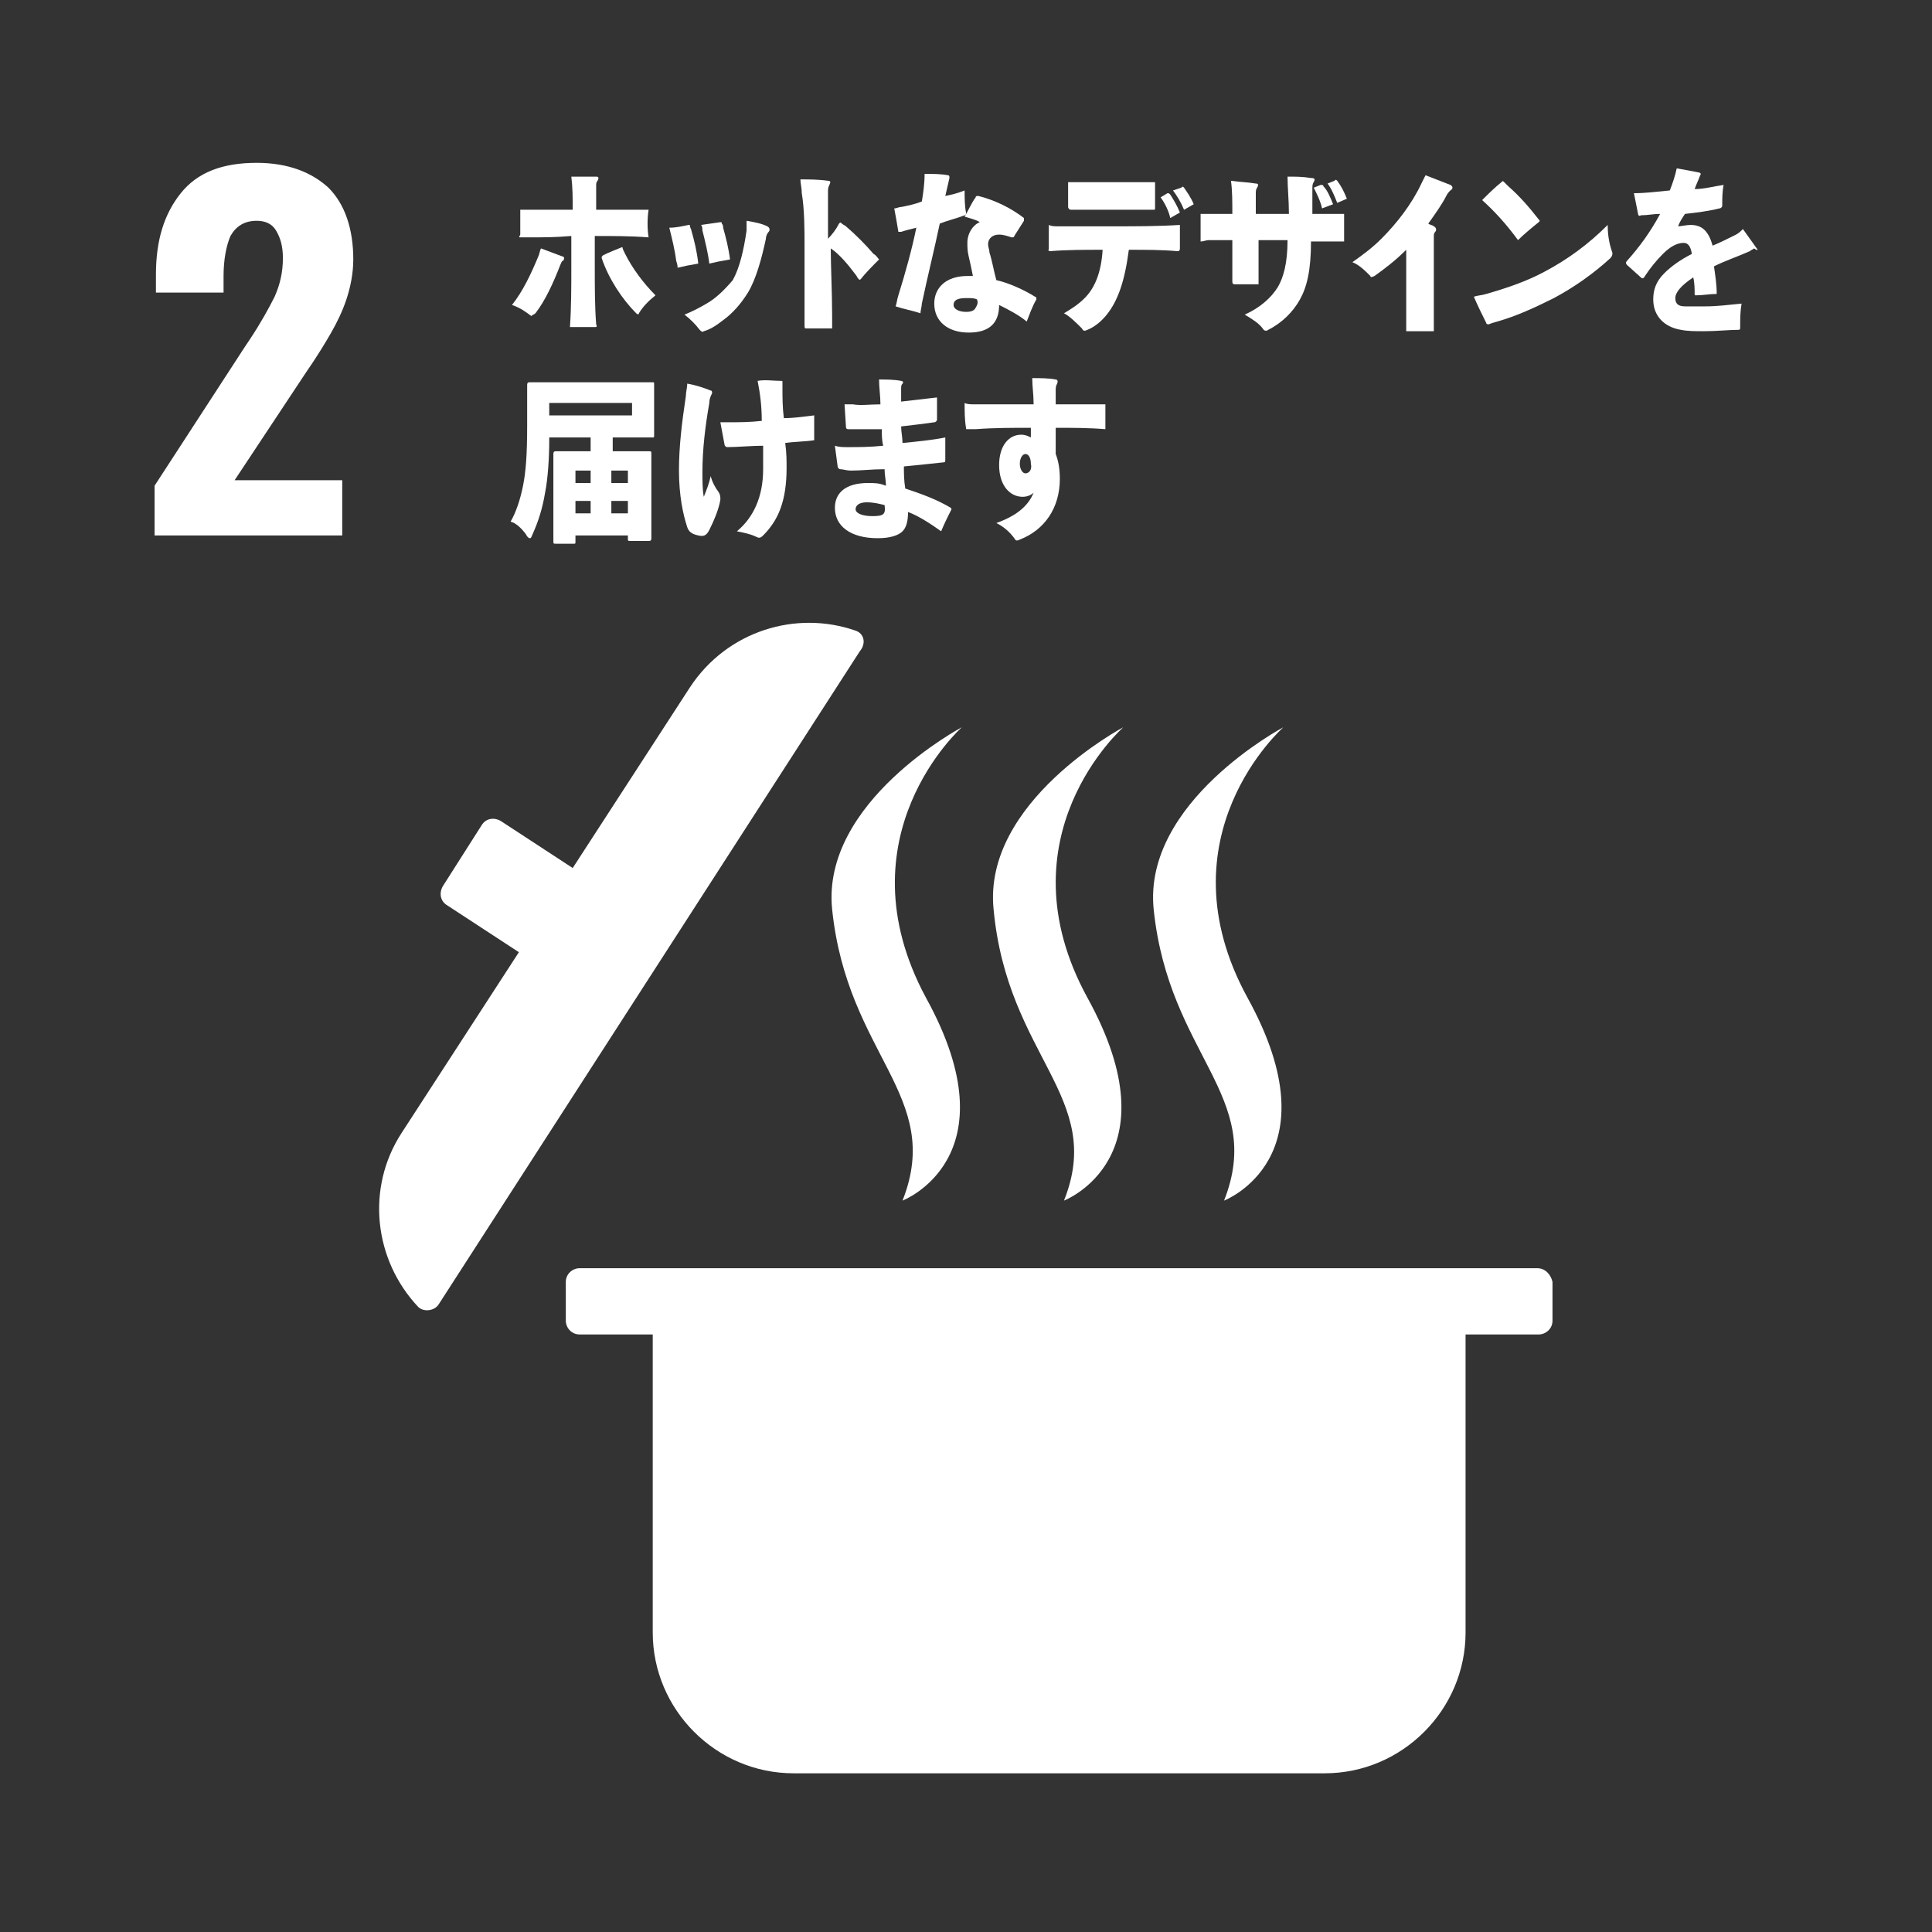
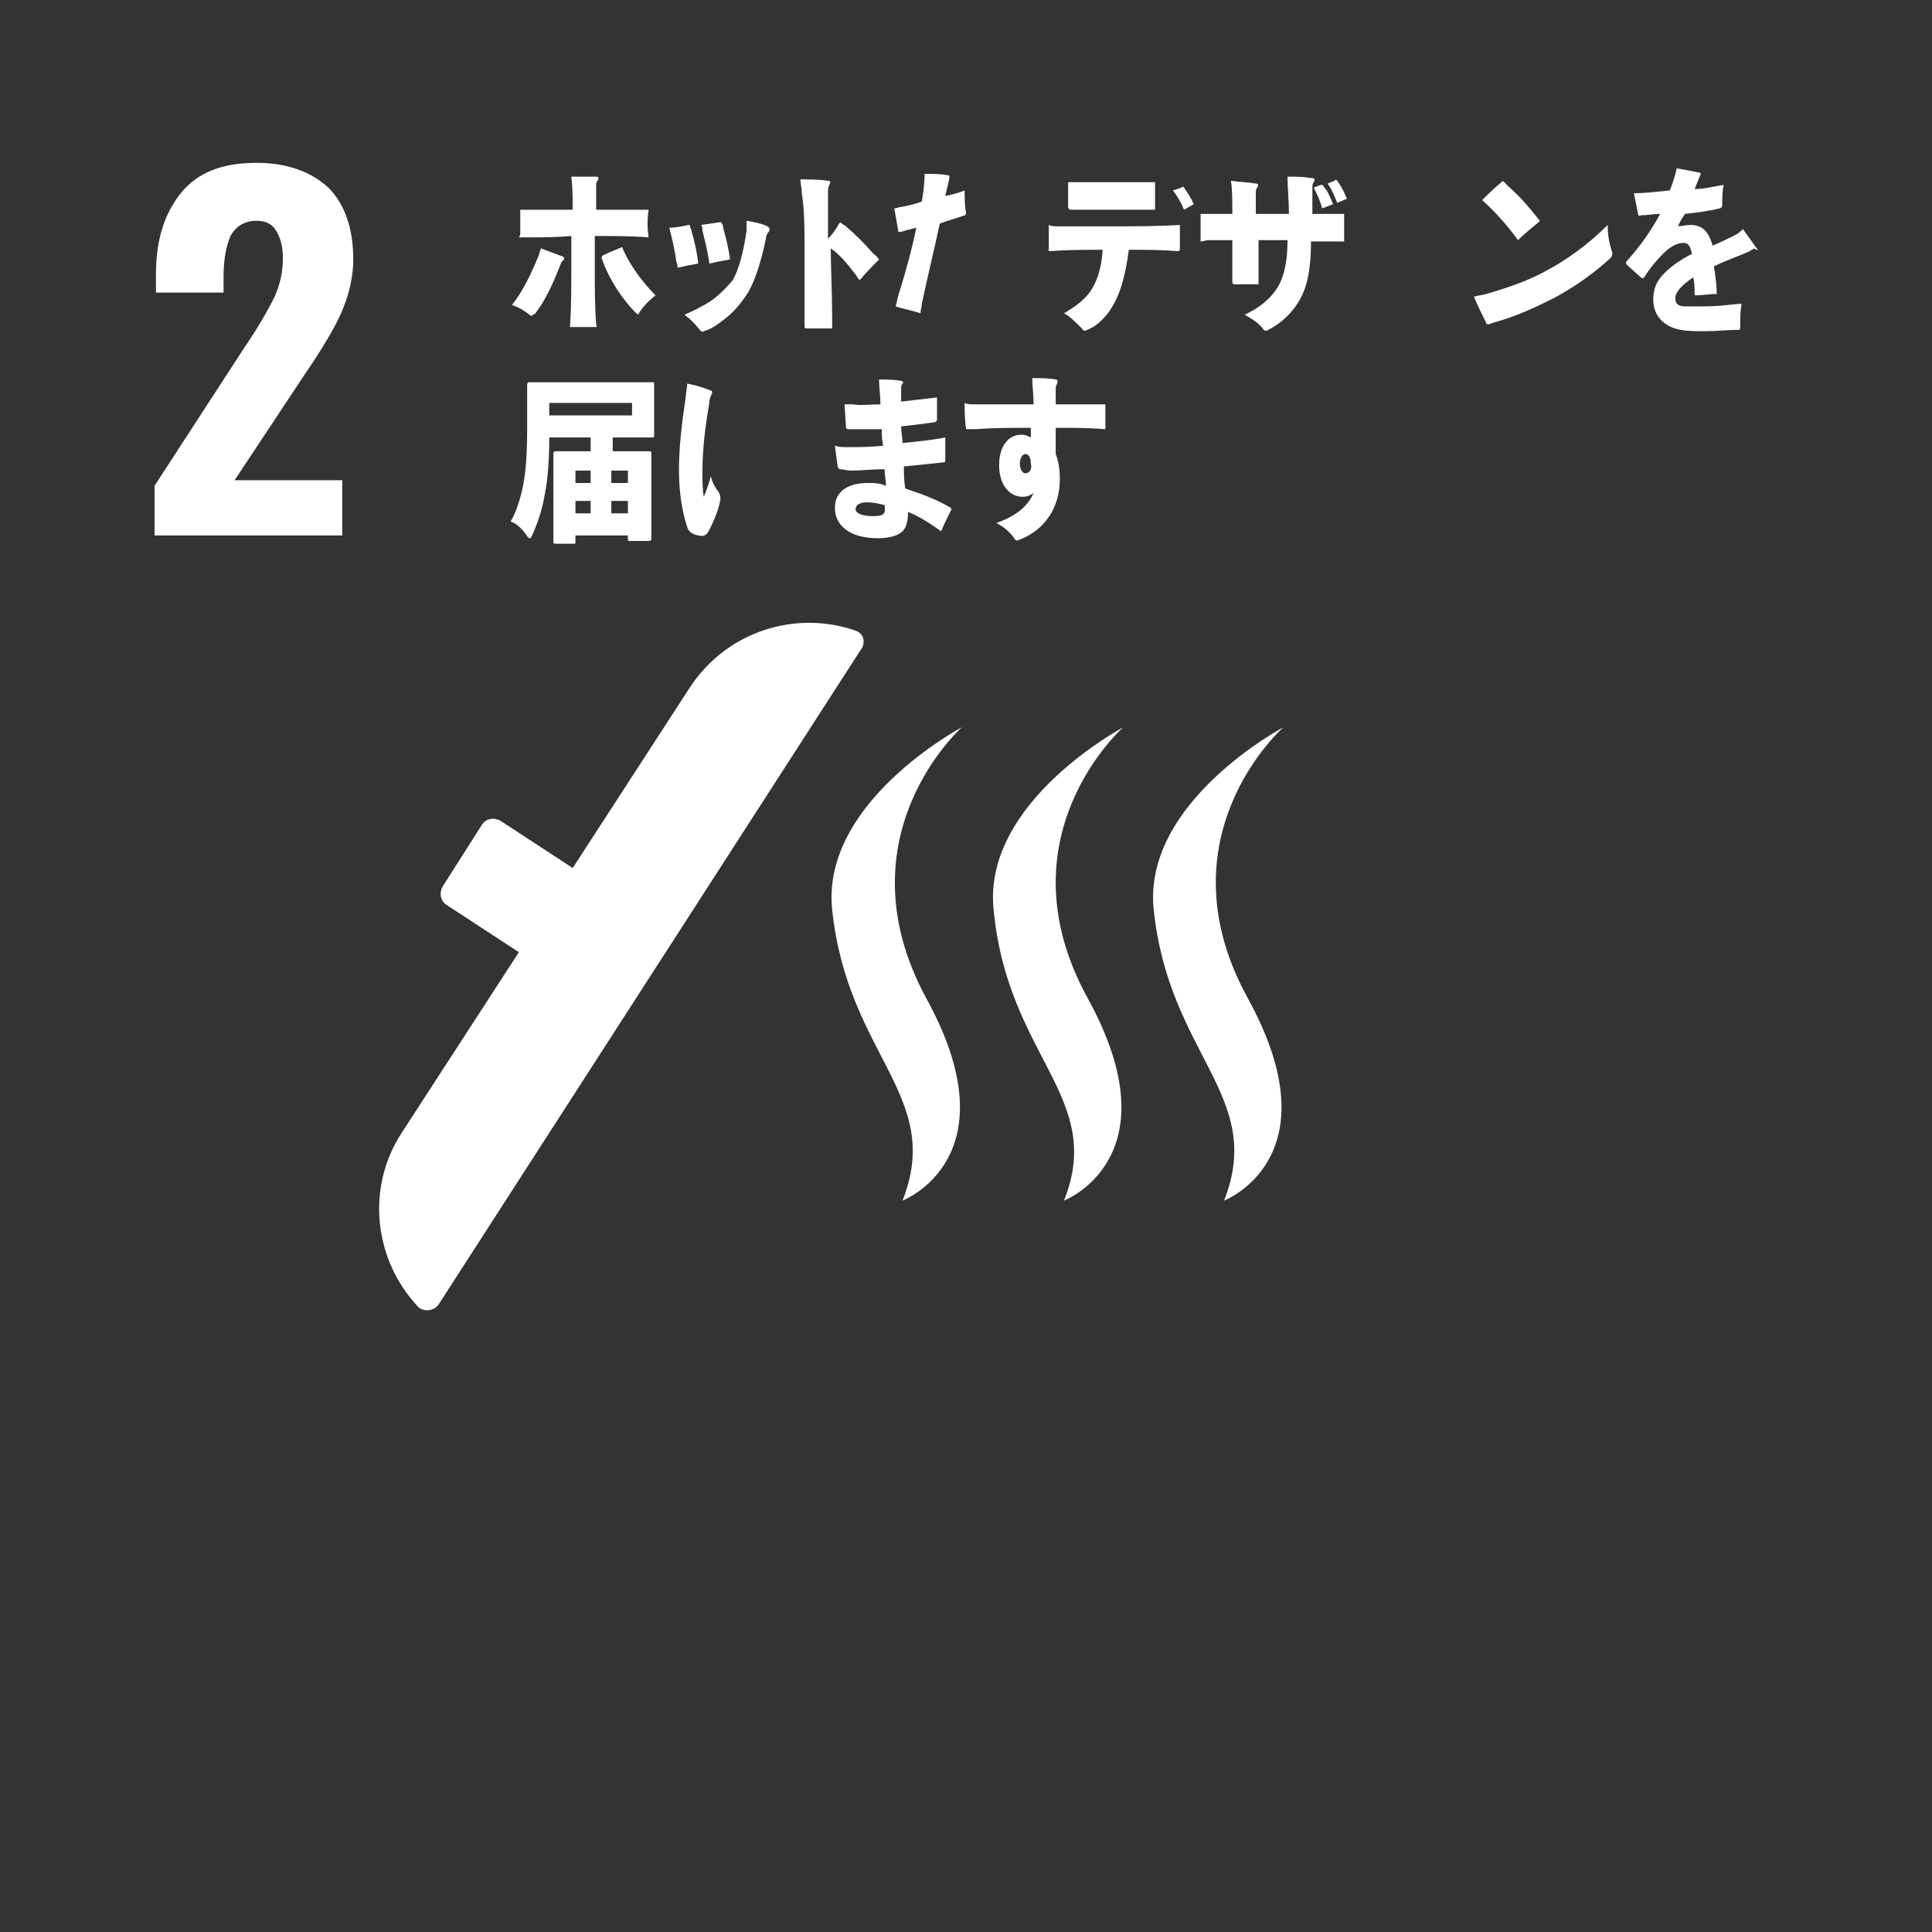
<svg xmlns="http://www.w3.org/2000/svg" version="1.1" x="0px" y="0px" viewBox="0 0 140 140" enable-background="new 0 0 140 140" xml:space="preserve">
  <rect x="0" y="0" width="140" height="140" fill="#333333" stroke="none" />
  <g id="back">
</g>
  <g id="contents">
    <path fill="#FFFFFF" d="M18.6,11.8c-2.5,0-4.3,0.7-5.5,2.2c-1.2,1.5-1.8,3.4-1.8,5.9v1.3h4.9v-1.2c0-1.2,0.2-2.2,0.5-2.9   c0.4-0.7,1-1.1,1.9-1.1c0.6,0,1.1,0.2,1.4,0.7c0.3,0.5,0.5,1.1,0.5,2c0,1-0.2,1.9-0.6,2.8c-0.4,0.8-1,1.9-1.8,3.1l-0.4,0.6l-6.5,10   v3.6h13.6v-4H17l5.1-7.7c0.9-1.3,1.5-2.3,1.9-3c0.4-0.7,0.8-1.5,1.1-2.4c0.3-0.9,0.5-1.9,0.5-2.9c0-2.2-0.6-4-1.8-5.2   C22.6,12.5,20.9,11.8,18.6,11.8z" />
    <g>
      <path fill="#FFFFFF" d="M81.4,52.7c0,0-10.2,5.4-9.4,13.2C73,76.6,80.1,79.5,77.1,87c0,0,8.1-3.1,1.7-14.7    C72.4,60.6,81.4,52.7,81.4,52.7z" />
-       <path fill="#FFFFFF" d="M111.4,91.9H106H47.3H42c-0.5,0-1,0.4-1,1v2.8c0,0.5,0.4,1,1,1h5.3v21.6c0,5.6,4.6,10.2,10.2,10.2h38.5    c5.6,0,10.2-4.6,10.2-10.2V96.7h5.3c0.5,0,1-0.4,1-1v-2.8C112.4,92.4,112,91.9,111.4,91.9z" />
      <path fill="#FFFFFF" d="M69.7,52.7c0,0-10.2,5.4-9.4,13.2c1.1,10.6,8.1,13.5,5.1,21.1c0,0,8.1-3.1,1.7-14.7    C60.8,60.6,69.7,52.7,69.7,52.7z" />
      <path fill="#FFFFFF" d="M93,52.7c0,0-10.2,5.4-9.4,13.2c1.1,10.6,8.1,13.5,5.1,21.1c0,0,8.1-3.1,1.7-14.7C84,60.6,93,52.7,93,52.7    z" />
      <path fill="#FFFFFF" d="M62,45.7c-4.3-1.5-9.3,0-12,4.1l-8.5,13.1l-5.2-3.4c-0.5-0.3-1.1-0.2-1.4,0.3l-2.8,4.4    c-0.3,0.5-0.2,1.1,0.3,1.4l5.2,3.4l-8.5,13.1c-2.6,4-2,9.2,1.2,12.6c0.4,0.4,1.2,0.3,1.5-0.2l30.5-47.3    C62.8,46.6,62.6,45.9,62,45.7z" />
    </g>
    <g>
      <path fill="#FFFFFF" d="M38.8,22.7c0.7-0.9,1.3-2.2,1.8-3.5c0.1-0.2,0.1-0.3,0.2-0.3c0.1-0.1,0.1-0.3,0-0.3l-1.6-0.6    c-0.1,0.2-0.1,0.4-0.2,0.6c-0.5,1.2-1.1,2.5-1.9,3.5c0.6,0.2,1,0.5,1.4,0.8C38.6,22.8,38.7,22.8,38.8,22.7z" />
      <path fill="#FFFFFF" d="M45.3,18.4c-0.1-0.2-0.2-0.4-0.2-0.5c-0.5,0.2-1,0.4-1.4,0.6c-0.1,0.1-0.1,0.1-0.1,0.2    c0.5,1.5,1.5,3,2.5,4c0.1,0.1,0.2,0.1,0.2,0c0.3-0.5,0.7-0.9,1.2-1.3C46.6,20.5,45.8,19.4,45.3,18.4z" />
      <path fill="#FFFFFF" d="M37.7,17.2c0.1,0,0.3,0,0.7,0c0.9,0,1.9,0,3-0.1v2.3c0,1.4,0,2.9-0.1,4.3c0.6,0,1.2,0,1.8,0    c0.1,0,0.2,0,0.1-0.2c-0.1-1.3-0.1-2.7-0.1-4.1l0-2.3c1.3,0,2.6,0,3.9,0.1c-0.1-0.6-0.1-1.4,0-2c-0.3,0-0.6,0-0.8,0c-1,0-2,0-3,0    l0-1.7c0-0.2,0-0.3,0.1-0.4c0.1-0.2,0.1-0.3-0.1-0.3l-1.8,0c0.1,0.8,0.1,1.5,0.1,2.4c-1,0-2,0-3,0c-0.3,0-0.6,0-0.8,0v1.8    C37.6,17.2,37.6,17.2,37.7,17.2z" />
      <path fill="#FFFFFF" d="M49.1,19.4c0.4-0.1,0.9-0.2,1.5-0.3c-0.1-0.9-0.3-1.7-0.5-2.4c0-0.1-0.1-0.2-0.1-0.3c0-0.1,0-0.1-0.1-0.1    c-0.5,0.1-0.9,0.2-1.4,0.2c0.2,0.8,0.4,1.6,0.5,2.4C49.1,19.2,49.1,19.3,49.1,19.4z" />
      <path fill="#FFFFFF" d="M51.2,22c-0.5,0.3-1.1,0.6-1.6,0.8c0.4,0.3,0.8,0.7,1.1,1.1c0.1,0.1,0.2,0.2,0.3,0.1    c0.4-0.1,0.9-0.4,1.4-0.8c0.7-0.5,1.3-1.2,1.8-2c0.6-1,1-2.5,1.3-3.9c0-0.2,0.1-0.4,0.2-0.5c0.1-0.1,0.1-0.3-0.1-0.4    c-0.4-0.2-0.9-0.3-1.5-0.4c0,0.2,0,0.4,0,0.7c-0.2,1.4-0.5,2.7-1,3.6C52.5,21,51.9,21.6,51.2,22z" />
      <path fill="#FFFFFF" d="M51.4,19.1c0.4-0.1,0.9-0.2,1.5-0.3c-0.1-0.8-0.3-1.6-0.5-2.3c0-0.1,0-0.2-0.1-0.3c0-0.1,0-0.1-0.1-0.1    l-1.4,0.2c0.1,0.1,0.1,0.3,0.1,0.4C51.1,17.5,51.3,18.3,51.4,19.1z" />
      <path fill="#FFFFFF" d="M58.3,17.9c0,1.6,0,3.2,0,4.9c0,0.3,0,0.6,0,0.8c0,0.1,0,0.2,0.1,0.2c0.6,0,1.3,0,1.9,0c0-0.3,0-0.5,0-0.9    c0-1.6-0.1-3.7-0.1-4.9c0.6,0.4,1.2,1.1,1.8,1.9c0.1,0.1,0.1,0.2,0.2,0.3c0.1,0.1,0.1,0.1,0.2,0c0.3-0.4,0.9-1,1.3-1.4    c-0.1-0.1-0.2-0.3-0.4-0.4c-0.6-0.7-1.3-1.4-2-2c-0.1-0.1-0.2-0.1-0.3-0.2c-0.1-0.1-0.1-0.1-0.2,0c-0.2,0.4-0.5,0.8-0.8,1.1    c0-1.3,0-2.4,0-3.4c0-0.2,0-0.3,0.1-0.5c0.1-0.2,0.1-0.3-0.1-0.3c-0.7-0.1-1.4-0.1-2-0.1c0,0.3,0.1,0.6,0.1,1    C58.3,15.2,58.3,16.6,58.3,17.9z" />
-       <path fill="#FFFFFF" d="M70.1,17.6c0,0.3,0,0.6,0.1,1c0.1,0.4,0.2,0.9,0.3,1.4c-0.1,0-0.3,0-0.4,0c-1.6,0-2.4,0.9-2.4,2    c0,1.3,1,2.1,2.5,2.1c1.5,0,2.2-0.7,2.2-2c0.6,0.3,1.4,0.7,2,1.2c0.2-0.5,0.4-1.1,0.7-1.6c0-0.1,0-0.2-0.1-0.2    c-0.8-0.5-1.9-1-2.8-1.2c-0.2-0.7-0.3-1.4-0.5-2c0-0.2-0.1-0.4-0.1-0.6c0-0.4,0.3-0.7,0.8-0.7c0.3,0,0.6,0.1,0.9,0.2    c0.1,0,0.2,0,0.2-0.1l0.7-1.1c0-0.1,0-0.2,0-0.2c-0.9-0.7-2.1-1.3-3.3-1.6c-0.1,0-0.2,0-0.2,0.1c-0.3,0.4-0.5,0.9-0.8,1.4    c0.3,0.1,0.8,0.2,1.1,0.4C70.5,16.3,70.1,16.9,70.1,17.6z M70.7,22.3c-0.1,0.2-0.3,0.3-0.7,0.3c-0.5,0-0.9-0.2-0.9-0.5    c0-0.3,0.2-0.5,0.9-0.5c0.4,0,0.6,0,0.8,0.1C70.9,22,70.8,22.1,70.7,22.3z" />
      <path fill="#FFFFFF" d="M65.3,16.8c0.3-0.1,0.7-0.2,1.1-0.3c-0.3,1.5-0.8,3.3-1.3,4.9c-0.1,0.3-0.1,0.5-0.2,0.8    c0.6,0.2,1.2,0.3,1.8,0.5c0-0.2,0.1-0.5,0.1-0.7c0.4-1.9,0.9-3.9,1.3-5.8c0.5-0.2,1.3-0.4,1.8-0.6c0.1,0,0.1-0.1,0.1-0.2    c-0.1-0.5-0.1-1.1-0.1-1.6c-0.5,0.2-0.9,0.3-1.4,0.4l0.3-1.3c0-0.1,0-0.2-0.1-0.2c-0.5-0.1-1.1-0.1-1.7-0.1c0,0.7-0.1,1.4-0.2,2    c-0.5,0.2-1,0.3-1.5,0.4c-0.2,0-0.3,0.1-0.5,0.1c0.1,0.5,0.2,1.1,0.3,1.7C65.2,16.8,65.2,16.8,65.3,16.8z" />
      <path fill="#FFFFFF" d="M86.5,14.8c-0.2-0.5-0.5-0.9-0.7-1.2c-0.1-0.1-0.1-0.1-0.2,0L85,13.8c0.3,0.4,0.6,0.9,0.8,1.4L86.5,14.8z" />
      <path fill="#FFFFFF" d="M76.1,18.2c1.2-0.1,2.5-0.1,3.8-0.1c-0.1,1.7-0.6,2.8-1.3,3.5c-0.5,0.5-1,0.8-1.5,1.1    c0.4,0.2,0.9,0.7,1.3,1.1c0.1,0.2,0.2,0.2,0.4,0.1c0.5-0.2,1-0.6,1.4-1.1c0.8-1,1.3-2.4,1.6-4.7c1.3,0,2.4,0,3.5,0.1    c0.1,0,0.2,0,0.2-0.2c0-0.6,0-1.1,0-1.7c-1.6,0.1-3.2,0.1-4.7,0.1c-1.4,0-2.7,0-4.1,0c-0.3,0-0.5,0-0.7-0.1c0,0.6,0,1.2,0,1.8    C75.9,18.1,76,18.2,76.1,18.2z" />
-       <path fill="#FFFFFF" d="M85.5,15.4c-0.2-0.5-0.5-1-0.7-1.3C84.7,14,84.7,14,84.6,14l-0.5,0.3c0.3,0.4,0.6,1,0.7,1.5L85.5,15.4z" />
      <path fill="#FFFFFF" d="M77.6,15.2c0.9,0,2,0,3,0c1,0,2,0,3,0c0.1,0,0.1,0,0.1-0.2c0-0.6,0-1.2,0-1.8c-0.2,0-0.4,0-0.6,0    c-0.8,0-1.7,0-2.5,0c-0.8,0-1.7,0-2.6,0c-0.2,0-0.4,0-0.6,0l0,1.8C77.4,15.1,77.5,15.2,77.6,15.2z" />
      <path fill="#FFFFFF" d="M87.6,17.4c0.5,0,1,0,1.7,0c0,1.2,0,2.1,0,3c0,0.2,0.1,0.2,0.2,0.2c0.6,0,1.1,0,1.7,0c0-0.2,0-0.5,0-0.7    c0-0.8,0-1.6,0-2.5l2.1,0c0,1.7-0.3,2.7-0.7,3.4c-0.5,0.8-1.3,1.5-2.4,2c0.5,0.3,1,0.6,1.3,1c0.1,0.2,0.3,0.2,0.4,0.1    c1-0.5,1.8-1.3,2.3-2.2c0.5-0.9,0.8-2.1,0.8-4.2c1,0,1.6,0,2.4,0c0-0.7,0-1.4,0-2c-0.2,0-0.3,0-0.5,0c-0.6,0-1.1,0-1.8,0l0-1.8    c0-0.2,0-0.4,0.1-0.5c0.1-0.2,0.1-0.3-0.2-0.3c-0.6-0.1-1.1-0.1-1.7-0.1c0,0.8,0.1,1.7,0.1,2.7H91V14c0-0.1,0-0.3,0.1-0.4    c0.1-0.2,0.1-0.3-0.1-0.3c-0.6-0.1-1.1-0.1-1.8-0.2c0.1,0.7,0.1,1.5,0.1,2.4c-0.6,0-1.2,0-1.8,0c-0.2,0-0.3,0-0.5,0    c0,0.7,0,1.4,0,2C87.2,17.5,87.4,17.4,87.6,17.4z" />
      <path fill="#FFFFFF" d="M96.6,14.8c-0.2-0.5-0.4-1-0.7-1.3c0-0.1-0.1-0.1-0.2-0.1l-0.5,0.2c0.2,0.4,0.5,1,0.6,1.5L96.6,14.8z" />
      <path fill="#FFFFFF" d="M97.6,14.4c-0.2-0.5-0.4-0.9-0.7-1.3c-0.1-0.1-0.1-0.1-0.2,0l-0.5,0.2c0.3,0.4,0.5,0.9,0.7,1.4L97.6,14.4z    " />
-       <path fill="#FFFFFF" d="M99.6,20c0.7-0.5,1.5-1.1,2.3-1.9v2.3c0,0.9,0,1.9,0,2.9c0,0.2,0,0.5,0,0.7l2,0c0-0.2,0-0.5,0-0.7    c0-1.1,0-2.2,0-3.4v-2.7c0-0.2,0-0.3,0.1-0.4c0.1-0.1,0.1-0.3-0.1-0.4c-0.1-0.1-0.3-0.1-0.4-0.2c0.5-0.7,1-1.4,1.3-2    c0.1-0.2,0.2-0.3,0.3-0.4c0.2-0.1,0.2-0.3,0-0.4l-1.8-0.7c-0.1,0.2-0.2,0.4-0.3,0.6c-0.7,1.5-1.8,2.9-2.9,4    c-0.7,0.7-1.4,1.2-2.1,1.7c0.5,0.2,0.9,0.6,1.3,1C99.3,20.1,99.4,20.1,99.6,20z" />
      <path fill="#FFFFFF" d="M116.5,16.3c-1.4,1.4-2.9,2.5-4.6,3.4c-1.3,0.7-2.8,1.2-4.2,1.6c-0.3,0.1-0.6,0.1-0.9,0.2    c0.3,0.7,0.6,1.3,0.9,1.9c0,0.1,0.1,0.1,0.2,0.1c0.2-0.1,0.3-0.1,0.6-0.2c1.4-0.4,2.7-1,4.1-1.7c1.5-0.8,2.9-1.8,4.1-2.9    c0.1-0.1,0.2-0.3,0.1-0.5C116.6,17.6,116.5,17,116.5,16.3z" />
      <path fill="#FFFFFF" d="M110,17.4c0.4-0.4,1-0.9,1.5-1.3c0.1-0.1,0.1-0.1,0-0.2c-0.7-0.9-1.4-1.7-2.2-2.4    c-0.1-0.1-0.2-0.2-0.3-0.3c-0.1-0.1-0.1-0.1-0.2,0c-0.5,0.4-1,0.9-1.4,1.3C108.3,15.3,109.2,16.3,110,17.4z" />
      <path fill="#FFFFFF" d="M127.3,18l-1-1.4c-0.1,0.1-0.3,0.3-0.5,0.4c-0.6,0.3-1.2,0.6-1.7,0.8c-0.3-1.1-0.8-1.5-1.6-1.5    c-0.3,0-0.7,0.1-0.9,0.1c0.1-0.3,0.3-0.6,0.5-0.9c0.9-0.1,1.7-0.2,2.5-0.4c0.1,0,0.2-0.1,0.2-0.2c0-0.5,0-1,0.1-1.5    c-0.7,0.1-1.4,0.3-2.1,0.3c0.1-0.3,0.3-0.7,0.4-1c0.1-0.1,0-0.2-0.1-0.2c-0.5-0.1-1-0.2-1.6-0.3c-0.1,0.5-0.3,1.1-0.5,1.6    c-1,0.1-1.8,0.2-2.6,0.2c0.1,0.5,0.2,1,0.3,1.5c0,0.1,0.1,0.2,0.2,0.1c0.5,0,0.9-0.1,1.4-0.1c-0.7,1.3-1.5,2.4-2.4,3.4    c-0.1,0.1-0.1,0.2,0,0.3l1,0.9c0.1,0.1,0.2,0.1,0.3-0.1c0.4-0.6,0.8-1.1,1.3-1.6c0.5-0.5,1-0.8,1.5-0.8c0.3,0,0.5,0.2,0.6,0.8    c-0.8,0.4-1.5,0.9-2,1.4c-0.6,0.6-0.8,1.2-0.8,1.9c0,1.2,0.8,2,2,2.2c0.5,0.1,1,0.1,1.7,0.1c0.9,0,1.8-0.1,2.5-0.1    c0.1,0,0.1-0.1,0.1-0.2c0-0.6,0-1.1,0.1-1.7c-1,0.1-1.8,0.2-2.6,0.2c-0.6,0-1.1,0-1.5,0c-0.5,0-0.7-0.2-0.7-0.6    c0-0.4,0.4-0.9,1.3-1.5c0.1,0.4,0.1,0.9,0.1,1.2c0,0.1,0,0.1,0.1,0.1c0.5,0,1-0.1,1.5-0.1c0-0.7-0.1-1.3-0.2-2    c0.8-0.4,1.7-0.7,2.6-1.1c0.1-0.1,0.2-0.1,0.3-0.2C127.4,18.2,127.4,18.1,127.3,18z" />
      <path fill="#FFFFFF" d="M38.1,38.7c0.1,0.2,0.2,0.3,0.3,0.3c0.1,0,0.1-0.1,0.2-0.3c0.4-0.9,0.7-1.8,0.9-3c0.2-1,0.3-2.5,0.3-3.8    v-0.2h3v1h-0.9c-1.1,0-1.5,0-1.6,0c-0.1,0-0.2,0-0.2,0.2c0,0.1,0,0.6,0,2.1v1.5c0,2.2,0,2.6,0,2.7c0,0.2,0,0.2,0.2,0.2h1.3    c0.1,0,0.1,0,0.1-0.2v-0.4h3.8V39c0,0.2,0,0.2,0.2,0.2H47c0.1,0,0.2,0,0.2-0.2c0-0.1,0-0.5,0-2.7v-1.6c0-1.3,0-1.7,0-1.8    c0-0.2,0-0.2-0.2-0.2c-0.1,0-0.5,0-1.6,0h-1v-1h1.4c1.1,0,1.5,0,1.5,0c0.1,0,0.1,0,0.1-0.2c0-0.1,0-0.4,0-1v-1.6c0-0.7,0-1,0-1    c0-0.2,0-0.2-0.1-0.2c-0.1,0-0.5,0-1.5,0h-5.9c-1.1,0-1.5,0-1.5,0c-0.1,0-0.2,0-0.2,0.2c0,0.1,0,1,0,2.9c0,2.2-0.1,3.4-0.3,4.4    c-0.2,1-0.5,1.9-0.9,2.6C37.4,37.9,37.8,38.3,38.1,38.7z M42.8,37.2h-1.1v-0.9h1.1V37.2z M42.8,35h-1.1v-0.9h1.1V35z M45.5,37.2    h-1.2v-0.9h1.2V37.2z M45.5,34.1V35h-1.2v-0.9H45.5z M39.8,29.2h6v0.9h-6V29.2z" />
-       <path fill="#FFFFFF" d="M55.2,30.5c-0.9,0.1-1.7,0.1-2.5,0.1c-0.2,0-0.3,0-0.5,0l0.3,1.6c0,0.1,0.1,0.2,0.2,0.2    c0.7,0,1.8-0.1,2.6-0.1c0,0.6,0,1.2,0,1.7c0,2-0.7,3.5-1.9,4.5c0.5,0.1,1,0.2,1.4,0.4c0.2,0.1,0.3,0.1,0.5-0.1    c1.1-1.1,1.7-2.5,1.7-4.9c0-0.5,0-1.1-0.1-1.8c0.7-0.1,1.5-0.1,2.1-0.2c0-0.6,0-1.2,0-1.8c-0.8,0.1-1.5,0.2-2.2,0.2    c-0.1-0.8-0.1-1.5-0.1-2.2c0-0.1,0-0.3,0-0.4c0-0.1,0-0.1-0.1-0.1c-0.5,0-1.2-0.1-1.7,0C55.1,28.6,55.2,29.5,55.2,30.5z" />
      <path fill="#FFFFFF" d="M51.6,28.5c0-0.1,0-0.2-0.1-0.2c-0.5-0.2-1.1-0.4-1.7-0.5c0,0.3-0.1,0.6-0.1,0.9c-0.3,2-0.5,3.7-0.5,5.4    c0,1.8,0.3,3.2,0.6,4.1c0.1,0.3,0.3,0.5,0.8,0.6c0.4,0.1,0.6,0,0.8-0.4c0.3-0.6,0.7-1.5,0.8-2.2c0-0.2,0-0.3-0.1-0.5    c-0.3-0.4-0.5-0.8-0.6-1.2C51.4,35,51.2,35.5,51,36c-0.1-0.5-0.1-1.2-0.1-1.8c0-1.6,0.2-3.3,0.5-5C51.4,28.9,51.5,28.7,51.6,28.5z    " />
      <path fill="#FFFFFF" d="M60.5,36.8c0,1.3,1.1,2.2,3.1,2.2c0.9,0,1.5-0.2,1.8-0.5c0.3-0.3,0.4-0.8,0.4-1.4c0.8,0.3,1.7,0.9,2.4,1.4    c0.2-0.5,0.5-1.1,0.7-1.5c0.1-0.1,0-0.2,0-0.2c-1-0.6-2.1-1-3.3-1.4c-0.1-0.6-0.1-1.1-0.1-1.6c1-0.1,2-0.2,2.9-0.3    c0.1,0,0.1-0.1,0.1-0.2c0-0.5,0-1.1,0-1.6c-1,0.2-2.1,0.3-3.1,0.4c0-0.4-0.1-0.8-0.1-1.2c0.9-0.1,1.7-0.2,2.4-0.3    c0.1,0,0.2-0.1,0.2-0.2c0-0.5,0-1.1,0-1.6c-0.8,0.1-1.8,0.2-2.6,0.3c0-0.3,0-0.6,0-0.9c0-0.2,0-0.3,0.1-0.4s0-0.2-0.1-0.2    c-0.5-0.1-1.1-0.1-1.6-0.1c0,0.6,0.1,1.2,0.1,1.8c-0.8,0-1.4,0.1-2,0c-0.2,0-0.4,0-0.6,0l0.1,1.6c0,0.2,0.1,0.2,0.2,0.2    c0.7,0,1.5,0,2.4,0c0,0.4,0,0.8,0.1,1.2c-1,0.1-1.8,0.1-2.6,0.1c-0.3,0-0.6,0-0.9-0.1l0.2,1.5c0,0.1,0.1,0.2,0.2,0.2    c0.2,0,0.4,0.1,0.8,0.1c0.7,0,1.5-0.1,2.4-0.1c0,0.4,0.1,0.8,0.1,1.2C63.7,35,63.4,35,62.9,35C61.3,35,60.5,35.7,60.5,36.8z     M64.1,36.6c0.1,0.7-0.1,0.8-0.9,0.8c-0.7,0-1.2-0.2-1.2-0.5c0-0.3,0.3-0.5,0.8-0.5C63.3,36.4,63.7,36.5,64.1,36.6z" />
      <path fill="#FFFFFF" d="M69.9,29.2c0,0.6,0,1.2,0.1,1.8c0,0.1,0,0.1,0.1,0.1c0.2,0,0.4,0,0.6,0C72,31,73.4,31,74.7,31l0,0.7    c-0.2-0.1-0.4-0.2-0.7-0.2c-0.9,0-1.6,0.8-1.6,2.2c0,1.5,0.8,2.3,1.7,2.3c0.3,0,0.6-0.1,0.8-0.3c-0.4,1-1.3,1.7-2.7,2.2    c0.6,0.3,1,0.7,1.3,1.1c0.1,0.2,0.2,0.2,0.4,0.1c1.8-0.7,2.9-2.3,2.9-4.4c0-0.7-0.1-1.3-0.3-1.8l0-1.9c1.2,0,2.4,0,3.6,0.1    c0-0.6,0-1.2,0-1.8c-0.2,0-0.4,0-0.7,0c-1,0-2,0-2.9,0c0-0.4,0-0.7,0-1c0-0.2,0-0.3,0.1-0.5c0.1-0.2,0-0.3-0.1-0.3    c-0.5-0.1-1.1-0.1-1.7-0.1c0,0.6,0.1,1.2,0.1,1.9c-1.4,0-2.8,0-4.2,0C70.3,29.3,70.1,29.3,69.9,29.2z M74.3,34.3    c-0.2,0-0.4-0.3-0.4-0.7c0-0.4,0.2-0.7,0.4-0.7c0.3,0,0.4,0.4,0.4,0.7C74.8,34,74.6,34.3,74.3,34.3z" />
    </g>
  </g>
</svg>